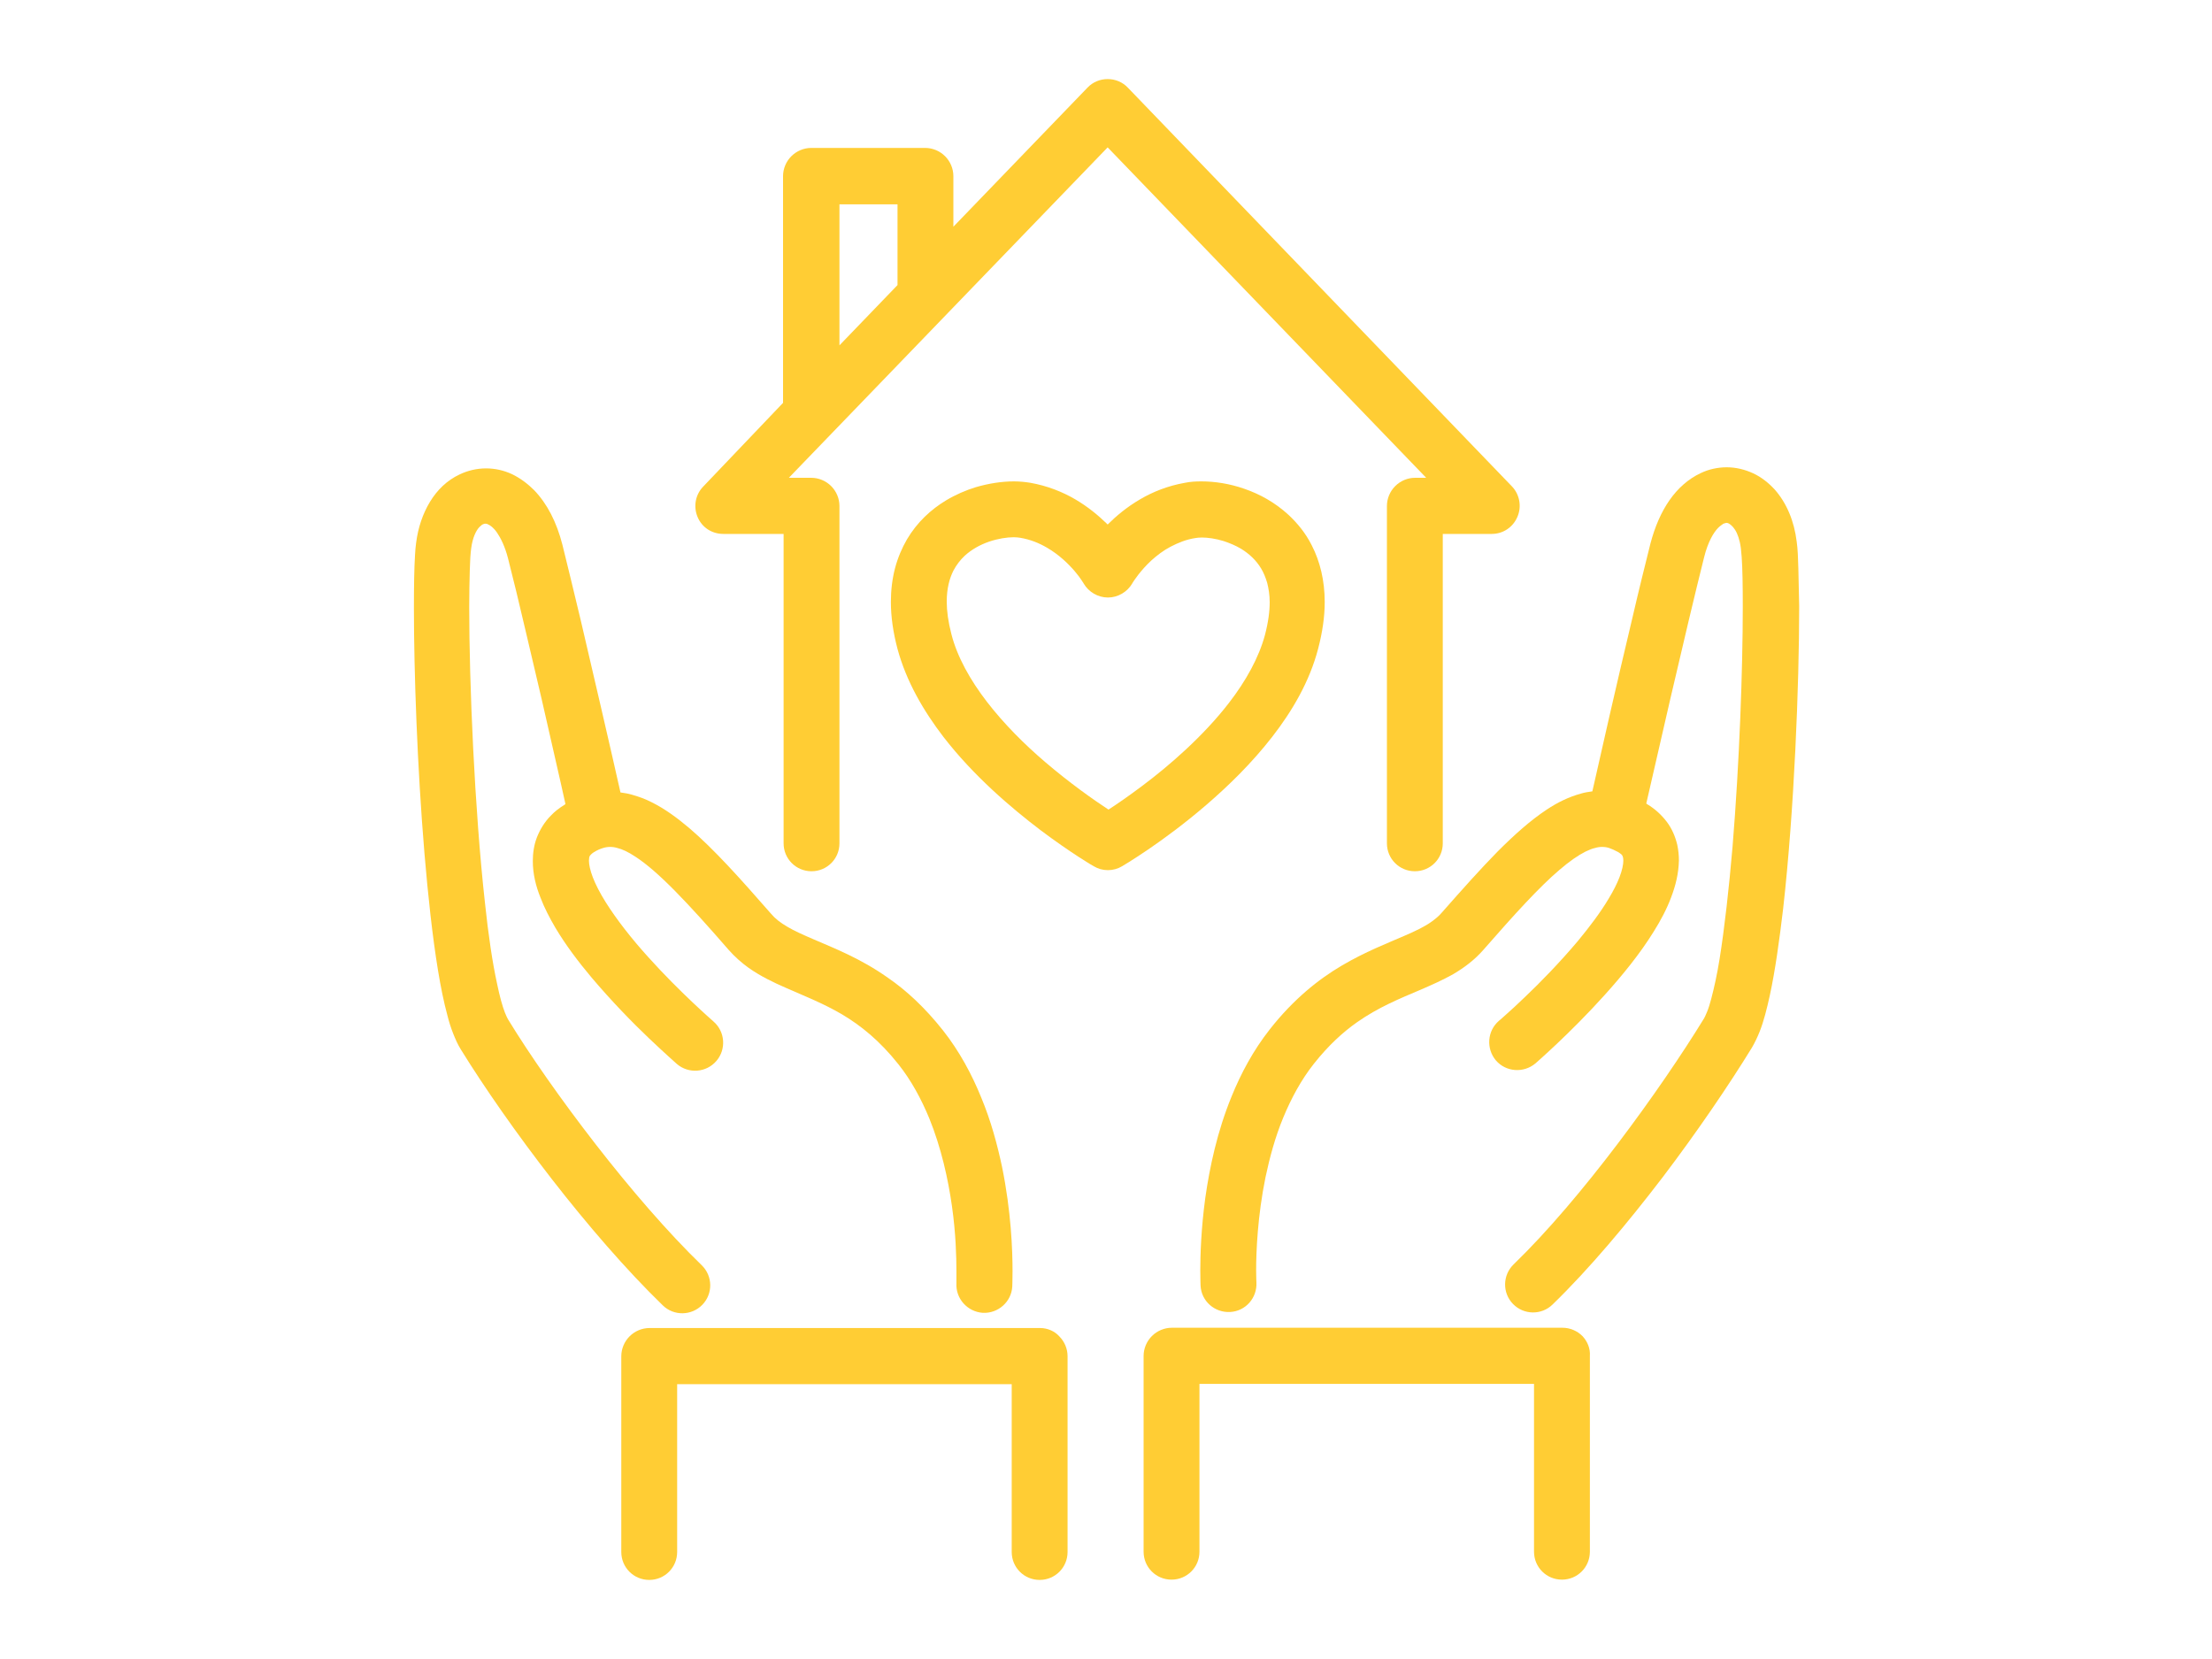
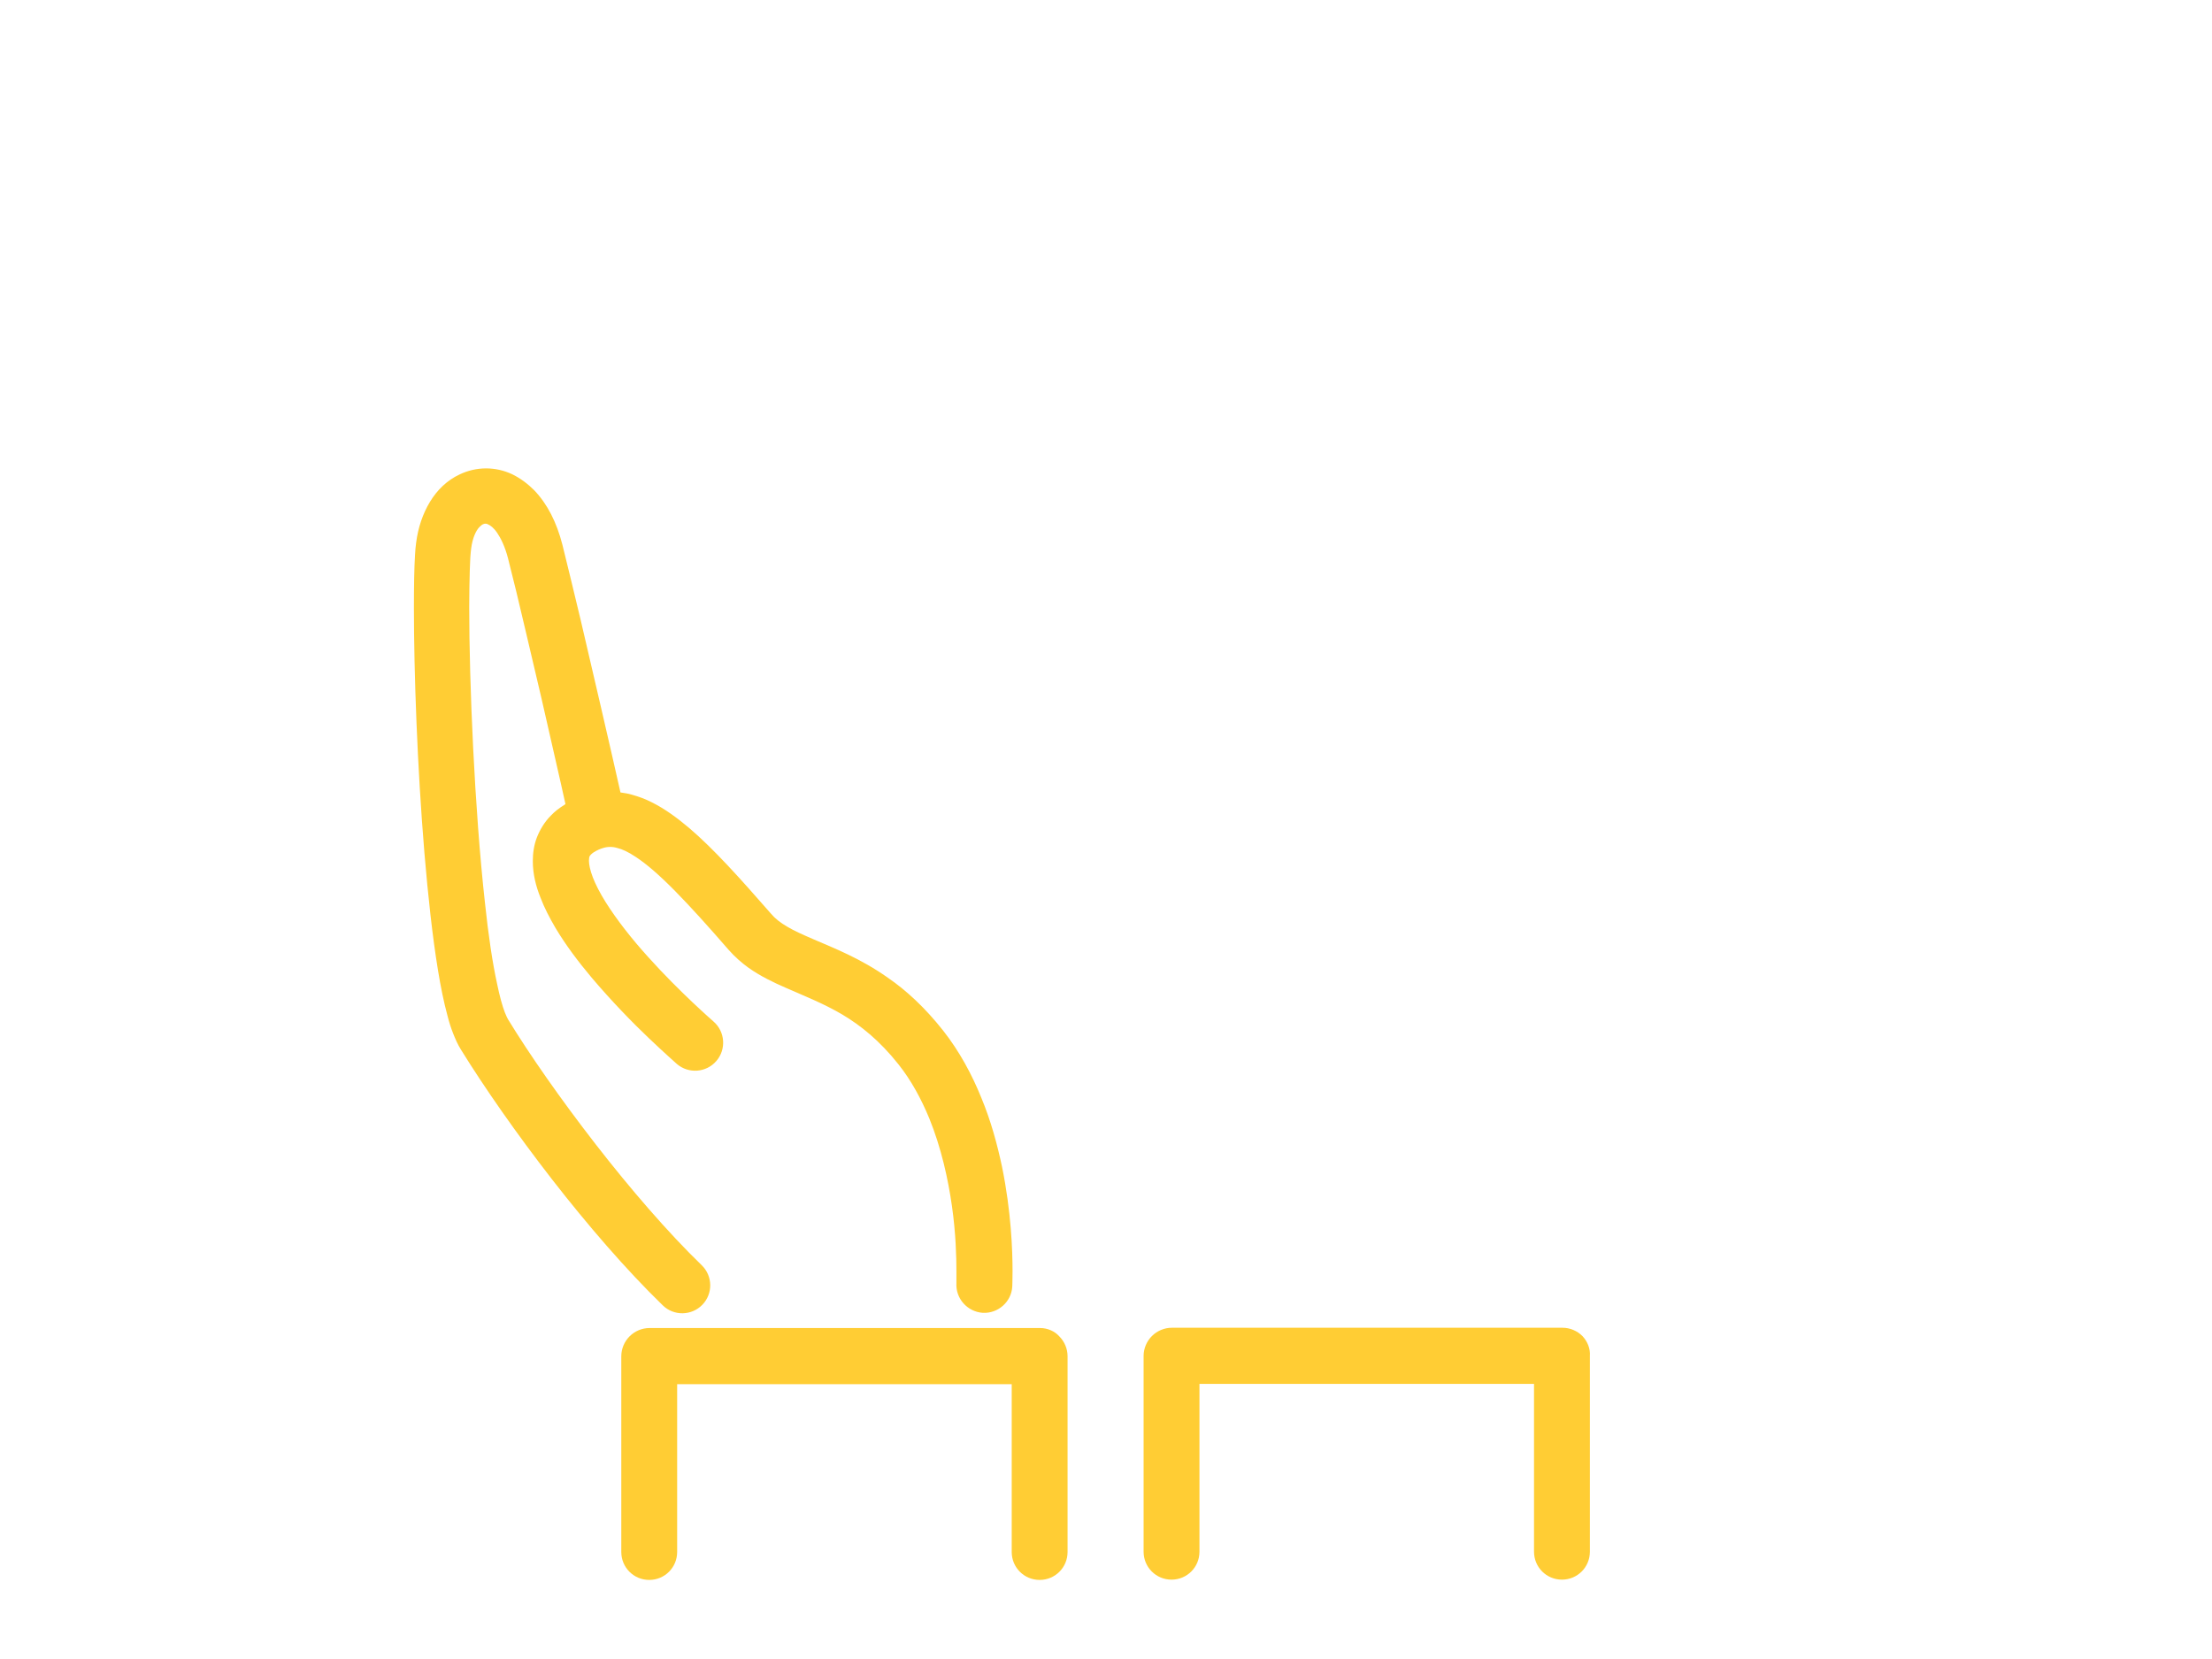
<svg xmlns="http://www.w3.org/2000/svg" version="1.1" id="Layer_1" x="0px" y="0px" viewBox="0 0 800 600" style="enable-background:new 0 0 800 600;" xml:space="preserve">
  <style type="text/css">
	.st0{fill:#FFCD34;}
</style>
  <g>
-     <path class="st0" d="M436.4,291c8-6.9,16.4-15.1,23.7-24.5c7.3-9.4,13.5-20,16.6-31.8c1.6-6.1,2.4-11.7,2.4-17   c0-7.7-1.7-14.7-4.7-20.5c-2.2-4.4-5.2-8-8.4-11c-4.9-4.5-10.4-7.5-15.9-9.4c-5.4-1.9-10.8-2.7-15.6-2.7c-2,0-4,0.1-5.9,0.5   c-6.3,1.1-11.7,3.3-16.3,6c-4.8,2.8-8.7,6.1-11.7,9.1c-0.1-0.1-0.3-0.3-0.4-0.4c-3-2.9-6.7-6-11.3-8.7c-4.6-2.7-10.1-4.9-16.3-6   c-1.9-0.3-3.9-0.5-5.9-0.5c-4.3,0-9,0.7-13.8,2.1c-3.6,1.1-7.3,2.7-10.8,4.8c-5.3,3.2-10.4,7.8-14.1,14.1   c-1.8,3.1-3.3,6.6-4.3,10.4c-1,3.8-1.5,7.9-1.5,12.2c0,5.3,0.8,11,2.4,17c3.2,11.8,9.4,22.4,16.6,31.8   c10.9,14.1,24.4,25.6,35.2,33.8c10.8,8.1,18.9,12.9,19.2,13l0,0c1.5,0.9,3.2,1.4,5.1,1.4h0c1.8,0,3.6-0.5,5.1-1.4l0,0   C406.1,313.1,420.4,304.8,436.4,291z M357,253.9c-6.1-7.9-10.8-16.3-12.9-24.5c-1.2-4.6-1.7-8.5-1.7-11.8c0-4.8,1-8.4,2.4-11.2   c1.1-2.1,2.5-3.9,4.1-5.4c2.5-2.3,5.6-4,8.8-5.1c3.2-1.1,6.5-1.6,8.9-1.6c1,0,1.8,0.1,2.4,0.2c3.6,0.6,6.8,1.9,9.7,3.6   c4.3,2.5,7.7,5.8,10,8.5c1.1,1.3,2,2.5,2.5,3.3c0.3,0.4,0.4,0.7,0.6,0.9l0.1,0.2l0,0l0,0c1.8,3.1,5.2,5.1,8.8,5.1   c3.6,0,7-2,8.8-5.1l0,0l0.1-0.2c0.5-0.8,2.9-4.5,6.8-8.1c2-1.8,4.3-3.6,7-5c2.7-1.4,5.6-2.6,8.9-3.1c0.5-0.1,1.4-0.2,2.4-0.2   c2.1,0,5,0.4,7.9,1.3c2.1,0.7,4.3,1.6,6.3,2.8c2.9,1.8,5.4,4.1,7.2,7.1c0.9,1.5,1.6,3.2,2.2,5.2c0.5,2,0.9,4.3,0.9,7   c0,3.3-0.5,7.2-1.7,11.8c-2.2,8.2-6.9,16.7-13.1,24.7c-9.2,11.9-21.5,22.6-31.4,30c-4.8,3.6-9,6.5-12.1,8.5   c-5.2-3.4-13.9-9.5-22.9-17.2C370.5,269.2,363.1,261.8,357,253.9z" />
-     <path class="st0" d="M261.6,193.1h21.8V305c0,5.6,4.5,10.1,10.1,10.1c5.6,0,10.1-4.5,10.1-10.1V183c0-2.7-1.1-5.3-3-7.2   c-1.9-1.9-4.5-3-7.2-3h-8.1L400.6,53.3l115.2,119.5l-4,0c-2.7,0-5.3,1.1-7.2,3c-1.9,1.9-3,4.5-3,7.2v122c0,5.6,4.5,10.1,10.1,10.1   c5.6,0,10.1-4.5,10.1-10.1l0-111.9h17.7c4.1,0,7.7-2.4,9.3-6.2c1.6-3.7,0.8-8.1-2-11L407.9,31.7c-1.9-2-4.5-3.1-7.3-3.1   s-5.4,1.1-7.3,3.1l-48.5,50.3V63.7c0-2.7-1.1-5.3-3-7.2c-1.9-1.9-4.5-3-7.2-3h-41.2c-2.7,0-5.3,1.1-7.2,3s-3,4.5-3,7.2v81.6   c0,0.1,0,0.3,0,0.4L254.3,176c-2.8,2.9-3.6,7.2-2,11S257.5,193.1,261.6,193.1z M303.6,73.9h21v29.2l-21,21.8V73.9z" />
    <path class="st0" d="M239.7,472.1c4,3.9,10.4,3.8,14.3-0.2c3.9-4,3.8-10.4-0.2-14.3l0,0c-12.2-11.8-25.9-27.7-38.4-43.8   c-12.5-16.1-23.9-32.4-31.7-45.2c-0.2-0.3-0.6-1.2-1.1-2.4c-0.9-2.3-1.9-5.9-2.8-10.3c-1.7-7.7-3.2-17.9-4.4-29.3   c-3.8-34.2-5.7-79.5-5.7-107c0-5.1,0.1-9.6,0.2-13.2c0.1-1.8,0.1-3.4,0.2-4.8c0.1-1.4,0.2-2.5,0.3-3.2c0.5-4,1.8-6.5,2.9-7.7   c0.6-0.6,1.1-1,1.4-1.1c0.4-0.2,0.6-0.2,0.9-0.2c0.2,0,0.5,0,1,0.3c0.7,0.3,1.9,1.1,3.2,3c1.3,1.9,2.8,4.9,3.9,9.1   c1.8,7,4.1,16.5,6.5,26.8c3.7,15.5,7.7,32.8,10.7,46.2c1.5,6.4,2.7,12,3.6,16c-0.1,0.1-0.3,0.2-0.4,0.3c-1.8,1.1-3.5,2.4-4.9,3.9   c-2.2,2.2-3.9,5-5,7.8c-1.1,2.8-1.5,5.8-1.5,8.6c0,4.7,1.1,9.1,2.8,13.3c1.4,3.7,3.3,7.3,5.4,10.9c3.7,6.2,8.3,12.3,13.1,18   c7.2,8.5,14.8,16.3,20.7,21.9c5.9,5.6,10,9.2,10.1,9.3c4.2,3.6,10.6,3.2,14.3-1.1c3.6-4.2,3.2-10.6-1.1-14.3l0,0   c-0.2-0.2-12.1-10.5-23.6-23.3c-5.8-6.4-11.4-13.5-15.4-19.9c-2-3.2-3.6-6.3-4.6-8.9c-1-2.6-1.4-4.7-1.4-6c0-0.5,0.1-0.9,0.1-1.2   c0.1-0.4,0.2-0.6,0.4-0.8c0.2-0.2,0.5-0.6,1.3-1.1c1.3-0.8,2.3-1.2,3.3-1.5c0.9-0.3,1.8-0.4,2.6-0.4c0.8,0,1.6,0.1,2.6,0.4   c1.7,0.4,3.9,1.4,6.6,3.2c4,2.6,8.8,6.8,14.4,12.5c5.6,5.7,12,12.8,19.2,21.1c2.2,2.5,4.7,4.7,7.2,6.5c4.4,3.1,9,5.3,13.6,7.3   c6.8,3,13.5,5.6,20.3,9.6c6.7,4,13.5,9.4,20.4,18.1c4.6,5.8,8.2,12.5,11.1,19.5c4.3,10.6,6.8,21.9,8.2,31.8   c1.4,9.9,1.6,18.4,1.6,23.3c0,1.5,0,2.7,0,3.4c0,0.4,0,0.7,0,0.9l0,0.2l0,0h0c-0.3,5.6,4,10.3,9.5,10.7c5.6,0.3,10.4-4,10.7-9.5v0   c0-0.2,0.1-2.2,0.1-5.6c0-7.5-0.5-21.6-3.8-37.7c-1.7-8-4-16.6-7.5-25c-3.4-8.4-7.9-16.8-13.9-24.4c-6.5-8.2-13.2-14.4-19.9-19   c-9.9-7-19.5-10.7-26.9-13.9c-3.7-1.6-6.9-3-9.4-4.5c-2.6-1.5-4.5-3-6-4.8c-11.2-12.8-20.5-23.2-29.5-30.9c-4.5-3.8-8.9-7-13.5-9.3   c-2.3-1.2-4.8-2.1-7.3-2.8c-1.3-0.4-2.7-0.6-4.1-0.8c-1.5-6.8-4.1-18-7-30.6c-2.4-10.3-5-21.4-7.4-31.8c-2.5-10.4-4.8-20-6.6-27.2   c-2.1-8.2-5.5-14.8-10.2-19.7c-2.4-2.4-5.1-4.4-8-5.8c-3-1.4-6.2-2.1-9.4-2.1c-3.4,0-6.7,0.8-9.6,2.2c-4.5,2.1-8.1,5.6-10.7,9.9   c-2.6,4.3-4.3,9.3-5,14.8c-0.2,1.3-0.3,2.7-0.4,4.4c-0.3,4.8-0.4,11.4-0.4,19.3c0,23,1.2,57.4,3.8,88.5c1.3,15.5,2.9,30.2,4.9,42.4   c1,6.1,2.1,11.5,3.4,16.3c0.6,2.4,1.3,4.6,2.1,6.6c0.8,2,1.6,3.9,2.8,5.8c8.4,13.6,20.1,30.4,33,47   C212.3,442.8,226.4,459.2,239.7,472.1z" />
    <path class="st0" d="M376.2,480.3H234.9c-2.7,0-5.3,1.1-7.2,3c-1.9,1.9-3,4.5-3,7.2v70.8c0,5.6,4.5,10.1,10.1,10.1   c5.6,0,10.1-4.5,10.1-10.1v-60.7h121v60.7c0,5.6,4.5,10.1,10.1,10.1c5.6,0,10.1-4.5,10.1-10.1v-70.8c0-2.7-1.1-5.3-3-7.2   C381.4,481.4,378.8,480.3,376.2,480.3z" />
-     <path class="st0" d="M650.4,205.7c-0.1-2-0.1-3.8-0.2-5.4c-0.1-1.6-0.2-3.1-0.4-4.4c-0.9-7.4-3.6-13.9-7.9-18.8   c-2.2-2.4-4.8-4.5-7.8-5.9c-3-1.4-6.3-2.2-9.6-2.2c-3.2,0-6.5,0.7-9.4,2.1c-4.5,2.1-8.3,5.5-11.3,9.8c-3,4.3-5.3,9.6-6.9,15.7   c-1.8,7.2-4.2,16.8-6.6,27.2c-5.5,23-11.6,49.9-14.4,62.4c-1.4,0.2-2.8,0.4-4.1,0.8c-4.4,1.2-8.5,3.2-12.4,5.8   c-5.9,3.9-11.6,9-17.8,15.2c-6.1,6.2-12.7,13.6-20.1,22c-1,1.2-2.2,2.2-3.7,3.3c-2.5,1.8-5.8,3.4-10,5.2c-6.2,2.7-14,5.7-22.5,10.7   c-8.5,5-17.5,12.2-26,23c-6,7.6-10.5,16-13.9,24.4c-5.2,12.7-7.9,25.5-9.5,36.7c-1.5,11.1-1.8,20.5-1.8,26.1c0,3.4,0.1,5.5,0.1,5.6   c0.3,5.6,5.1,9.8,10.7,9.5c5.6-0.3,9.8-5.1,9.5-10.7h0c0-0.1-0.1-1.7-0.1-4.5c0-6.5,0.5-19.5,3.4-33.6c1.5-7.1,3.5-14.5,6.4-21.5   c2.9-7,6.5-13.7,11.1-19.5c5.3-6.7,10.5-11.4,15.6-15c7.7-5.4,15.3-8.5,23.1-11.8c3.9-1.7,7.8-3.4,11.7-5.6c3.9-2.3,7.7-5.1,11-8.9   c11.1-12.7,20.1-22.6,27.4-28.8c3.6-3.1,6.8-5.3,9.4-6.6c1.3-0.6,2.4-1.1,3.4-1.3c1-0.3,1.8-0.4,2.6-0.4c0.9,0,1.7,0.1,2.6,0.4   c0.9,0.3,2,0.8,3.3,1.5c0.5,0.3,0.8,0.6,1.1,0.8c0.3,0.3,0.4,0.5,0.5,0.8c0.1,0.3,0.2,0.7,0.2,1.5c0,1.3-0.4,3.4-1.4,6   c-0.9,2.3-2.2,4.9-3.9,7.7c-2.9,4.9-6.9,10.2-11.2,15.4c-6.5,7.7-13.6,15-19.2,20.3c-2.8,2.7-5.1,4.8-6.8,6.3   c-0.8,0.7-1.5,1.3-1.9,1.7c-0.2,0.2-0.4,0.3-0.5,0.4l-0.1,0.1l0,0l0,0c-4.2,3.6-4.7,10-1.1,14.3c3.6,4.2,10,4.7,14.3,1.1   c0.2-0.2,12.5-10.8,25.1-24.8c6.3-7,12.7-14.8,17.7-22.9c2.5-4,4.7-8.1,6.3-12.4c1.6-4.2,2.7-8.6,2.8-13.3c0-1.9-0.2-3.8-0.6-5.7   c-0.7-2.9-1.9-5.8-3.8-8.3c-1.9-2.5-4.3-4.7-7-6.3c-0.1-0.1-0.3-0.2-0.4-0.3c1.9-8.2,5.2-22.7,8.8-38.3c4.3-18.5,9-38.4,12.1-50.7   c1.4-5.7,3.5-9.1,5.1-10.7c0.8-0.8,1.5-1.2,1.9-1.5c0.5-0.2,0.8-0.2,1-0.3c0.2,0,0.5,0,0.9,0.2c0.5,0.3,1.4,0.9,2.3,2.3   c0.9,1.4,1.7,3.6,2.1,6.6c0.1,0.8,0.2,1.9,0.3,3.2c0.3,4.1,0.4,10.4,0.4,18c0,22.4-1.2,56.4-3.7,86.8c-1.3,15.2-2.9,29.4-4.7,40.7   c-0.9,5.6-2,10.5-3,14.3c-0.5,1.9-1,3.5-1.5,4.7c-0.5,1.2-0.9,2.1-1.1,2.4c-7.9,12.9-19,29.2-31.2,45.3   c-12.2,16.1-25.5,31.9-37.7,43.7c-4,3.9-4.1,10.3-0.2,14.3c3.9,4,10.3,4.1,14.3,0.2h0c13.3-12.9,27.1-29.4,39.8-46   c12.6-16.6,24-33.4,32.3-46.9c1.1-1.9,2-3.8,2.8-5.8c1.5-3.8,2.6-8.2,3.7-13.2c1.9-8.8,3.4-19.5,4.8-31.3   c4-35.4,5.8-80.9,5.8-109.3C650.6,214.3,650.5,209.6,650.4,205.7z" />
    <path class="st0" d="M572.3,483.2c-1.9-1.9-4.5-3-7.2-3H423.8c-2.7,0-5.3,1.1-7.2,3c-1.9,1.9-3,4.5-3,7.2v70.8   c0,5.6,4.5,10.1,10.1,10.1c5.6,0,10.1-4.5,10.1-10.1v-60.7h121l0,60.7c0,5.6,4.5,10.1,10.1,10.1c5.6,0,10.1-4.5,10.1-10.1l0-70.8   C575.2,487.7,574.1,485.1,572.3,483.2z" />
  </g>
</svg>